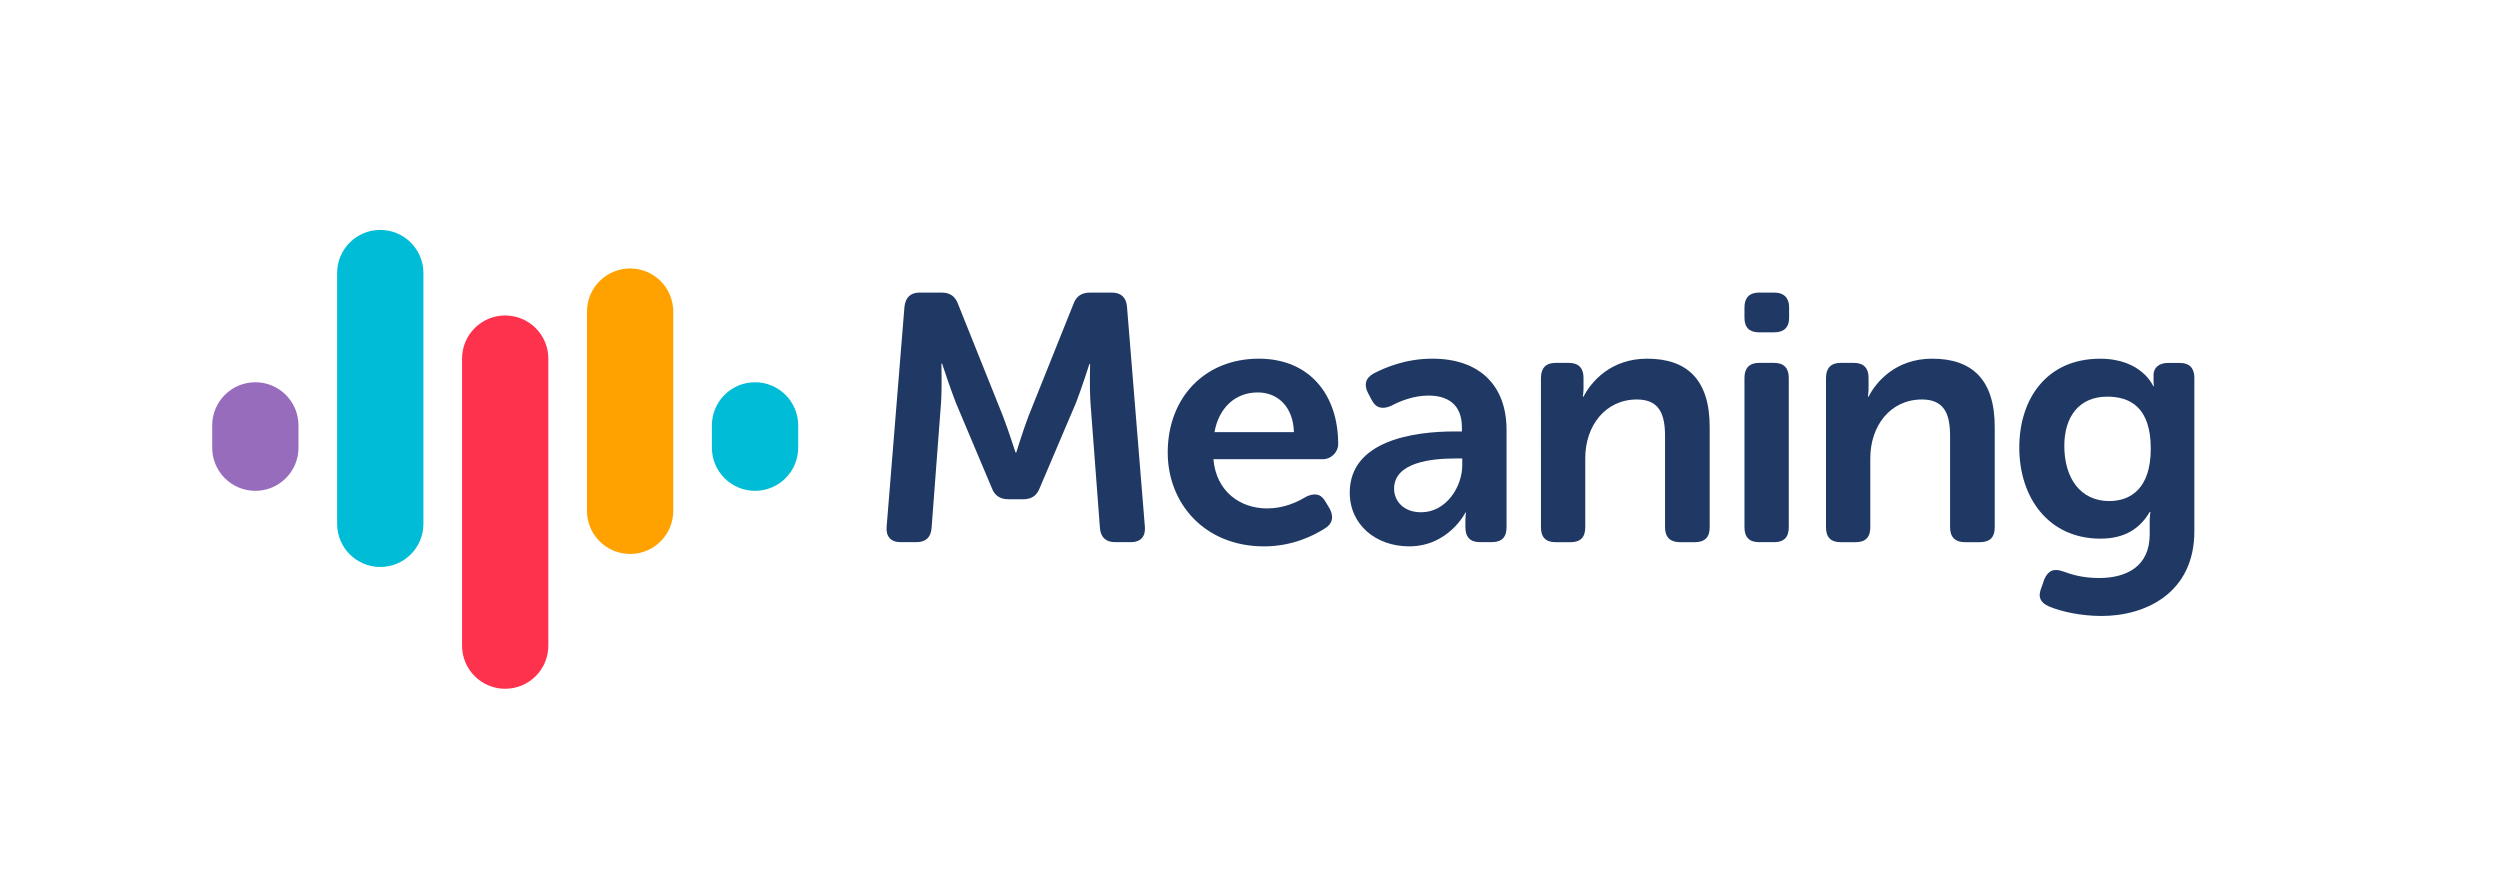
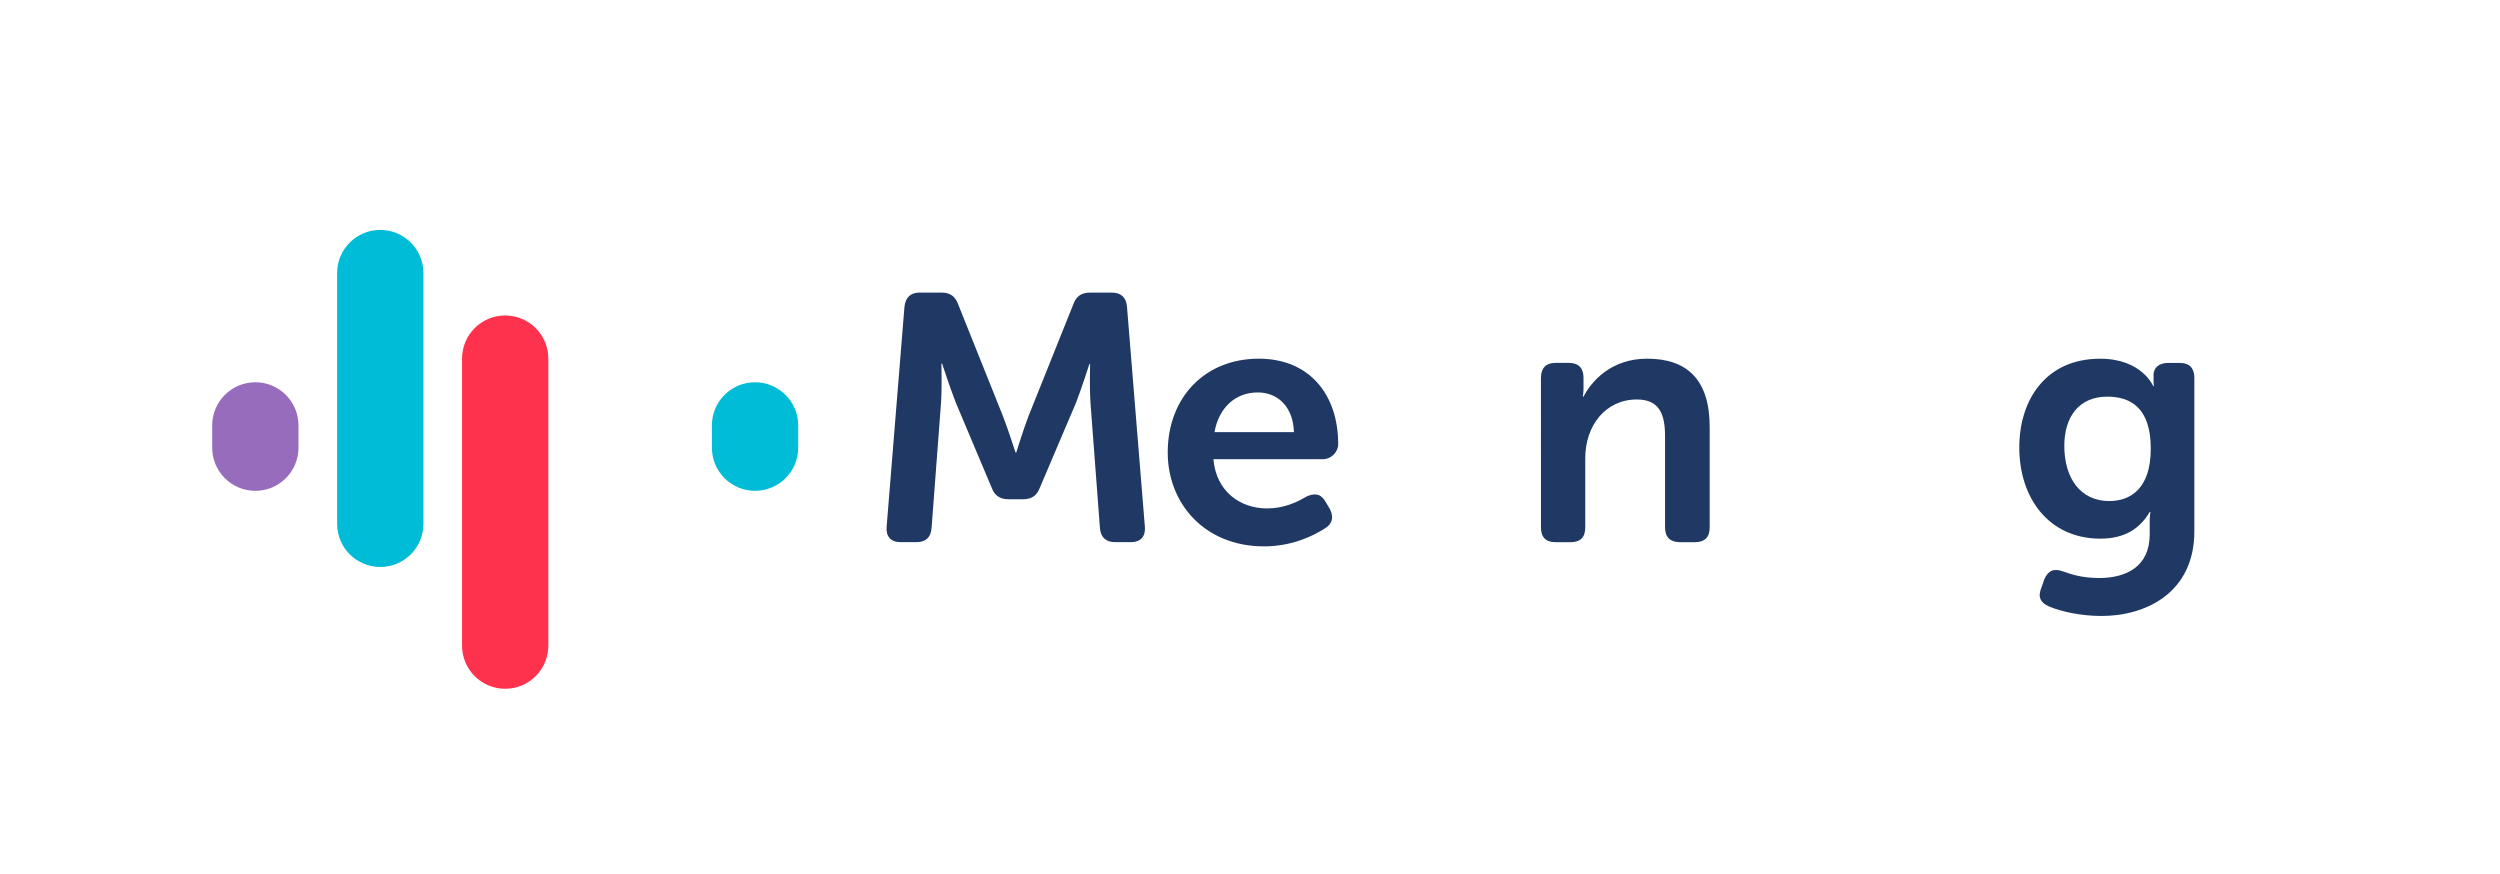
<svg xmlns="http://www.w3.org/2000/svg" version="1.1" id="Layer_1" x="0px" y="0px" viewBox="0 0 865.12 302.33" style="enable-background:new 0 0 865.12 302.33;" xml:space="preserve">
  <style type="text/css">
	.st0{fill:#1F3864;}
	.st1{fill:#FF324D;}
	.st2{fill:#FFA200;}
	.st3{fill:#00BCD6;}
	.st4{fill:#976CBD;}
</style>
  <g>
    <path class="st0" d="M312.99,106.12c0.37-3.16,2.07-4.87,5.23-4.87h7.66c2.92,0,4.74,1.34,5.72,4.14l15.45,38.56   c1.95,5.11,4.38,12.65,4.38,12.65h0.24c0,0,2.31-7.54,4.26-12.65l15.45-38.56c0.97-2.8,2.8-4.14,5.84-4.14h7.54   c3.16,0,4.99,1.7,5.23,4.87l6.2,76.26c0.24,3.28-1.46,5.23-4.86,5.23h-5.47c-3.16,0-4.99-1.7-5.23-4.87l-3.28-43.42   c-0.36-5.72-0.12-13.38-0.12-13.38h-0.24c0,0-2.68,8.39-4.62,13.38l-12.53,29.43c-0.97,2.68-2.8,4.01-5.72,4.01H349   c-3.04,0-4.87-1.34-5.84-4.01l-12.41-29.43c-1.95-4.99-4.74-13.5-4.74-13.5h-0.24c0,0,0.24,7.78-0.12,13.5l-3.28,43.42   c-0.24,3.16-1.95,4.87-5.23,4.87h-5.47c-3.41,0-5.11-1.95-4.86-5.23L312.99,106.12z" />
    <path class="st0" d="M435.59,124.12c17.64,0,27.49,12.53,27.49,29.56c0,2.68-2.31,5.23-5.35,5.23H419.9   c0.97,11.19,9.24,17.03,18.61,17.03c5.72,0,10.46-2.19,13.38-4.01c3.04-1.46,5.23-1.09,6.81,1.7l1.46,2.43   c1.46,2.8,0.97,5.23-1.7,6.81c-4.01,2.55-11.31,6.2-21.04,6.2c-20.55,0-33.33-14.84-33.33-32.48   C404.09,137.5,416.98,124.12,435.59,124.12z M447.76,149.54c-0.24-8.64-5.47-13.74-12.53-13.74c-7.91,0-13.5,5.47-14.96,13.74   H447.76z" />
-     <path class="st0" d="M503.34,149.3h2.55v-1.46c0-8.15-5.23-10.95-11.55-10.95c-5.23,0-9.97,1.95-12.89,3.53   c-3.04,1.34-5.35,0.85-6.81-2.07l-1.22-2.31c-1.46-2.8-0.97-5.23,1.95-6.81c4.01-2.07,11.07-5.11,20.31-5.11   c16.05,0,25.66,9,25.66,24.69v33.69c0,3.41-1.7,5.11-5.11,5.11h-4.14c-3.28,0-4.99-1.7-4.99-5.11v-2.43c0-1.7,0.24-2.68,0.24-2.68   h-0.24c0,0-5.84,11.68-19.46,11.68c-11.31,0-20.56-7.3-20.56-18.61C467.09,152.34,489.47,149.3,503.34,149.3z M491.78,177.27   c8.64,0,14.23-8.76,14.23-16.3v-2.31h-2.55c-7.78,0-21.04,1.22-21.04,10.46C482.42,173.26,485.58,177.27,491.78,177.27z" />
    <path class="st0" d="M533.25,130.69c0-3.28,1.7-5.11,4.99-5.11h4.74c3.28,0,4.99,1.82,4.99,5.11v3.77c0,1.34-0.24,2.8-0.24,2.8   h0.24c2.68-5.23,9.49-13.14,22.01-13.14c13.74,0,21.65,7.18,21.65,23.6v34.79c0,3.41-1.7,5.11-5.11,5.11h-5.23   c-3.28,0-5.11-1.7-5.11-5.11v-31.62c0-7.54-1.95-12.65-9.73-12.65c-10.95,0-17.88,9.12-17.88,20.31v23.96   c0,3.41-1.7,5.11-4.99,5.11h-5.35c-3.28,0-4.99-1.7-4.99-5.11V130.69z" />
-     <path class="st0" d="M603.67,110.01v-3.65c0-3.28,1.7-5.11,4.99-5.11h5.35c3.28,0,5.11,1.82,5.11,5.11v3.65   c0,3.28-1.82,4.99-5.11,4.99h-5.35C605.38,115,603.67,113.3,603.67,110.01z M603.67,130.69c0-3.28,1.7-5.11,4.99-5.11h5.35   c3.28,0,4.99,1.82,4.99,5.11v51.81c0,3.41-1.7,5.11-4.99,5.11h-5.35c-3.28,0-4.99-1.7-4.99-5.11V130.69z" />
-     <path class="st0" d="M631.89,130.69c0-3.28,1.7-5.11,4.99-5.11h4.74c3.28,0,4.99,1.82,4.99,5.11v3.77c0,1.34-0.24,2.8-0.24,2.8   h0.24c2.68-5.23,9.49-13.14,22.01-13.14c13.74,0,21.65,7.18,21.65,23.6v34.79c0,3.41-1.7,5.11-5.11,5.11h-5.23   c-3.28,0-5.11-1.7-5.11-5.11v-31.62c0-7.54-1.95-12.65-9.73-12.65c-10.95,0-17.88,9.12-17.88,20.31v23.96   c0,3.41-1.7,5.11-4.99,5.11h-5.35c-3.28,0-4.99-1.7-4.99-5.11V130.69z" />
    <path class="st0" d="M713.86,197.71c2.92,1.09,6.81,2.31,12.53,2.31c9.49,0,17.51-4.01,17.51-15.08v-4.62   c0-1.46,0.24-3.16,0.24-3.16h-0.24c-3.41,5.84-8.76,9.24-17.03,9.24c-18.12,0-28.1-14.35-28.1-31.5c0-16.91,9.49-30.77,27.97-30.77   c14.47,0,18.37,9.49,18.37,9.49h0.24c0,0-0.12-0.61-0.12-1.58v-2.31c0-2.31,1.7-4.14,4.99-4.14h4.14c3.28,0,4.99,1.82,4.99,5.11   v53.15c0,21.29-16.79,29.31-32.11,29.31c-6.93,0-13.87-1.46-18.12-3.28c-3.16-1.34-4.01-3.41-2.68-6.57l0.97-2.8   C708.76,197.46,710.58,196.61,713.86,197.71z M744.27,155.26c0-14.23-7.05-18-15.08-18c-9.61,0-14.84,6.81-14.84,17.03   c0,11.19,5.59,19.1,15.57,19.1C737.22,173.38,744.27,169.12,744.27,155.26z" />
  </g>
  <g>
    <path class="st1" d="M174.82,238.35L174.82,238.35c-8.25,0-14.93-6.69-14.93-14.93V124.1c0-8.25,6.69-14.93,14.93-14.93h0   c8.25,0,14.93,6.69,14.93,14.93v99.31C189.75,231.66,183.07,238.35,174.82,238.35z" />
-     <path class="st2" d="M218.05,191.7L218.05,191.7c-8.25,0-14.93-6.69-14.93-14.93v-68.94c0-8.25,6.69-14.93,14.93-14.93h0   c8.25,0,14.93,6.69,14.93,14.93v68.94C232.98,185.02,226.3,191.7,218.05,191.7z" />
    <path class="st3" d="M131.59,196.2L131.59,196.2c-8.25,0-14.93-6.69-14.93-14.93V94.49c0-8.25,6.69-14.93,14.93-14.93h0   c8.25,0,14.93,6.69,14.93,14.93v86.78C146.53,189.52,139.84,196.2,131.59,196.2z" />
    <path class="st3" d="M261.28,169.85L261.28,169.85c-8.25,0-14.93-6.69-14.93-14.93v-7.71c0-8.25,6.69-14.93,14.93-14.93h0   c8.25,0,14.93,6.69,14.93,14.93v7.71C276.21,163.16,269.53,169.85,261.28,169.85z" />
    <path class="st4" d="M88.36,169.85L88.36,169.85c-8.25,0-14.93-6.69-14.93-14.93v-7.71c0-8.25,6.69-14.93,14.93-14.93h0   c8.25,0,14.93,6.69,14.93,14.93v7.71C103.3,163.16,96.61,169.85,88.36,169.85z" />
  </g>
</svg>